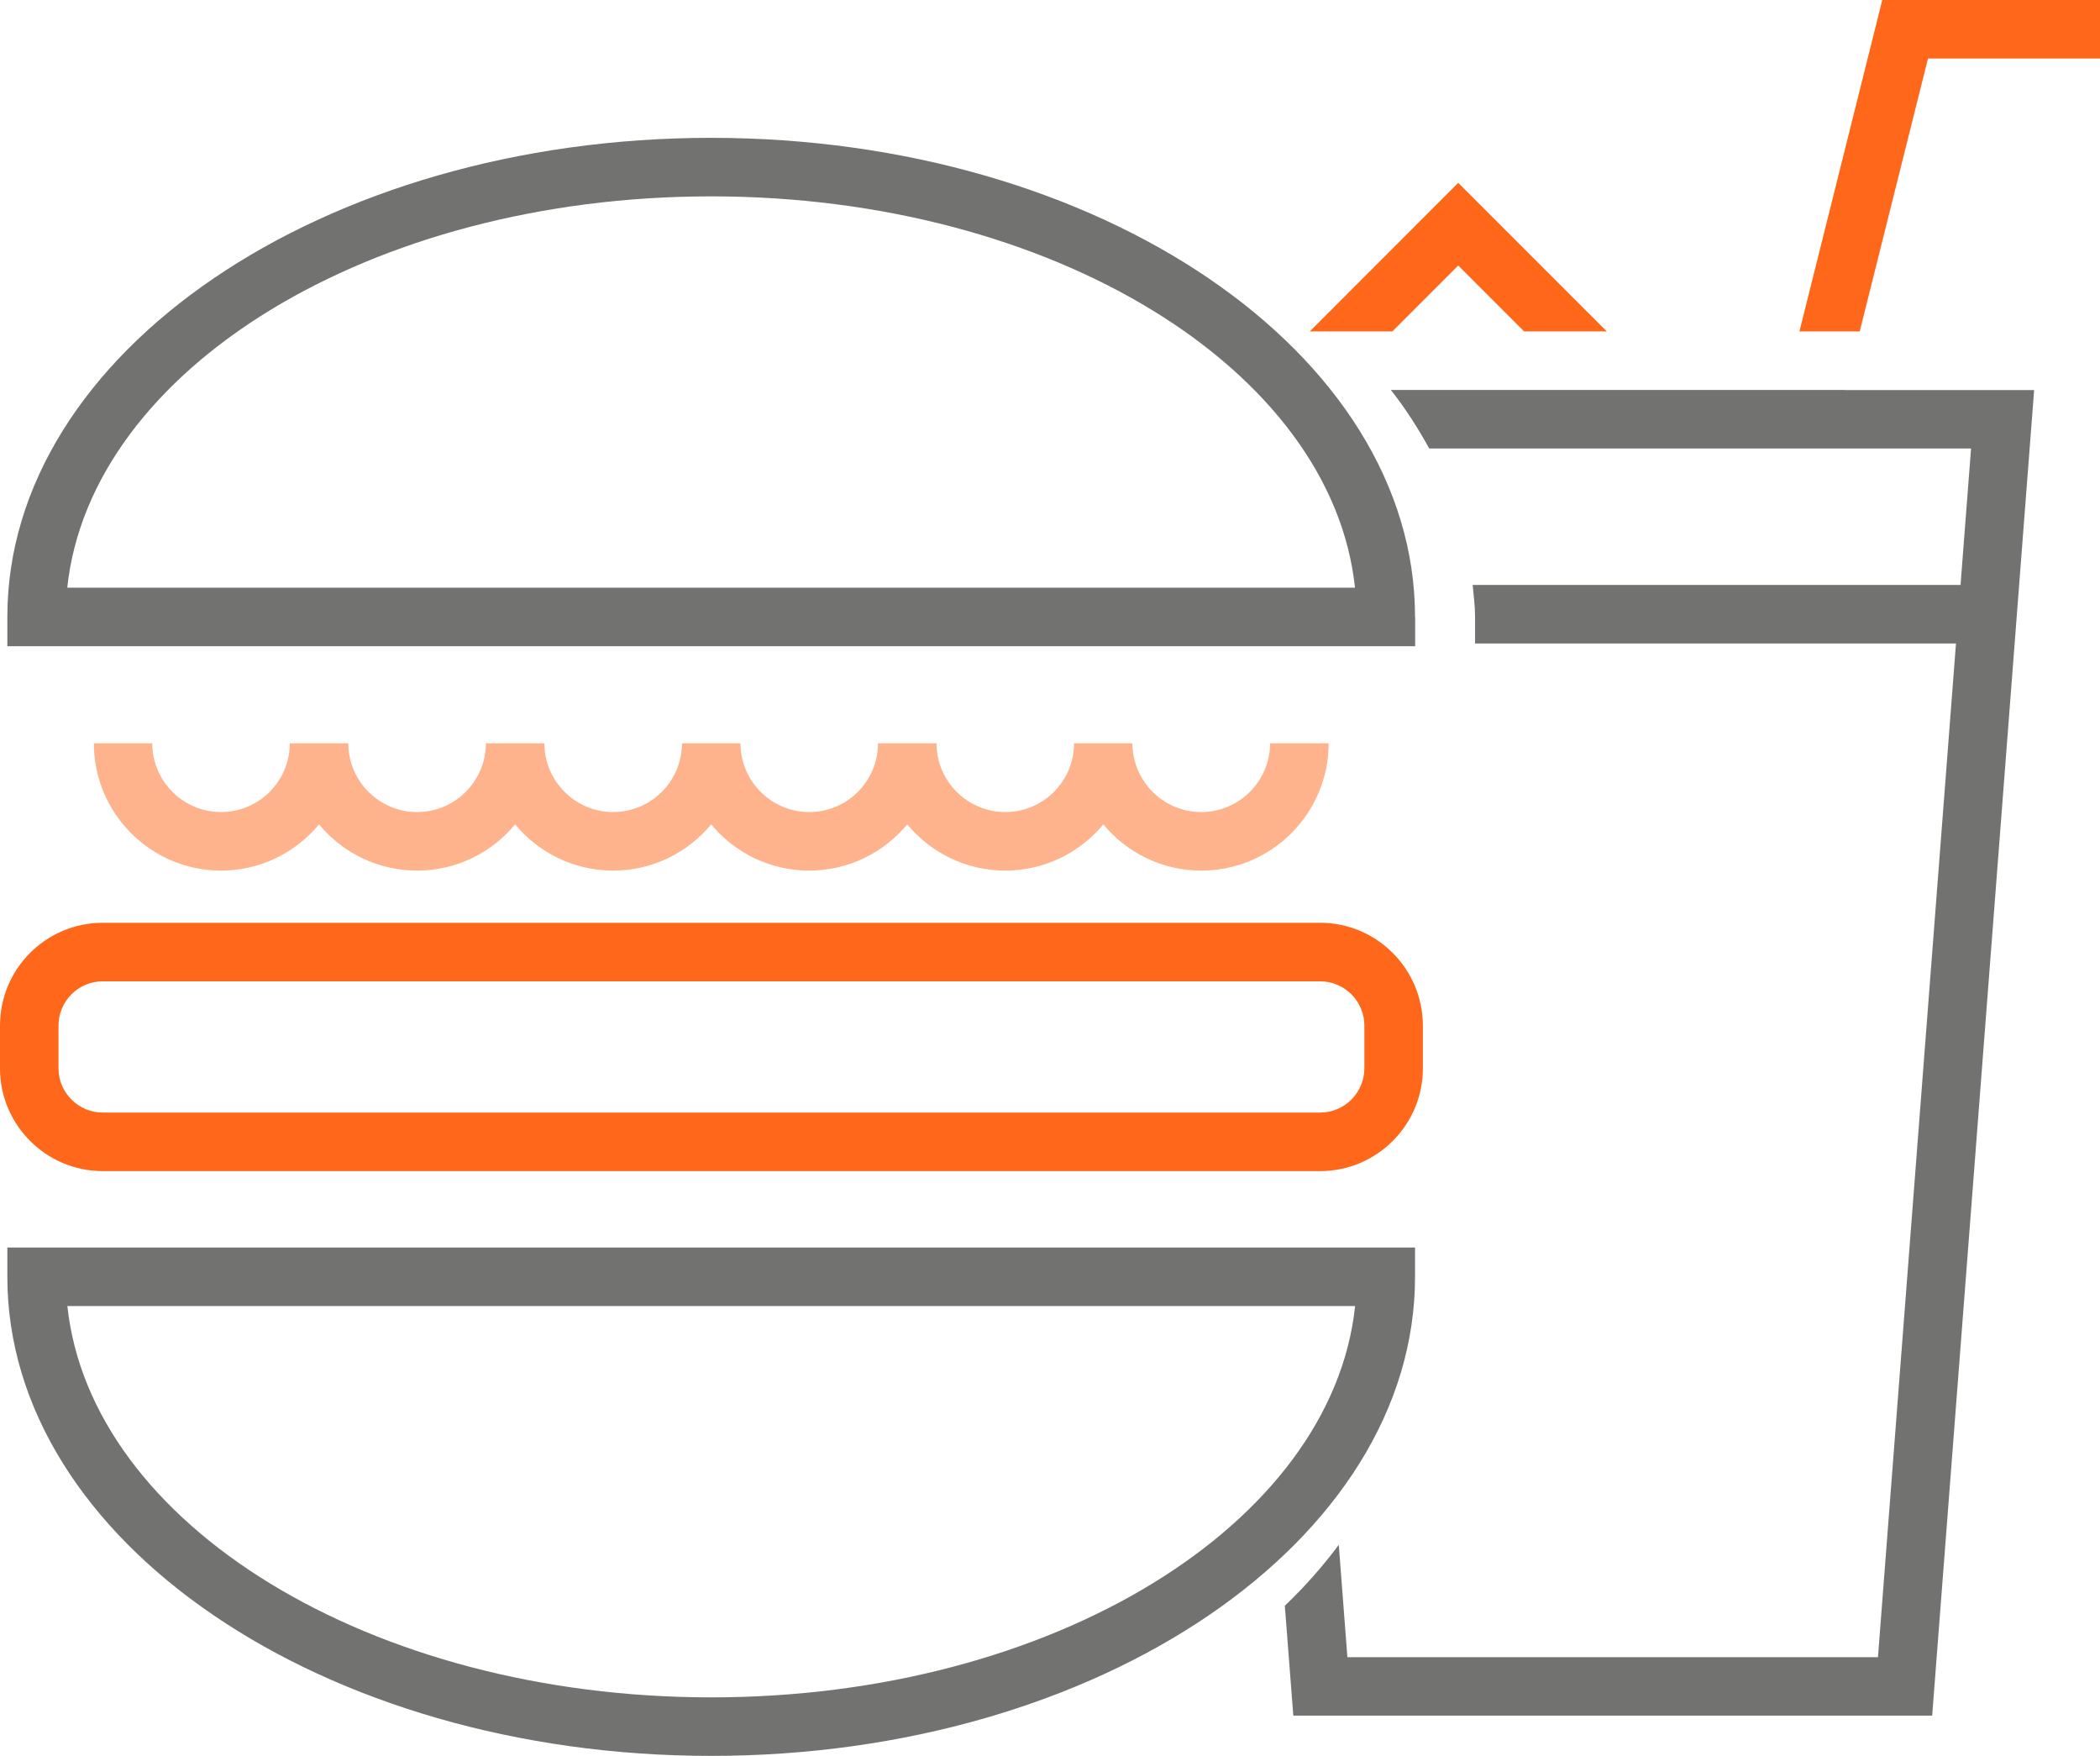
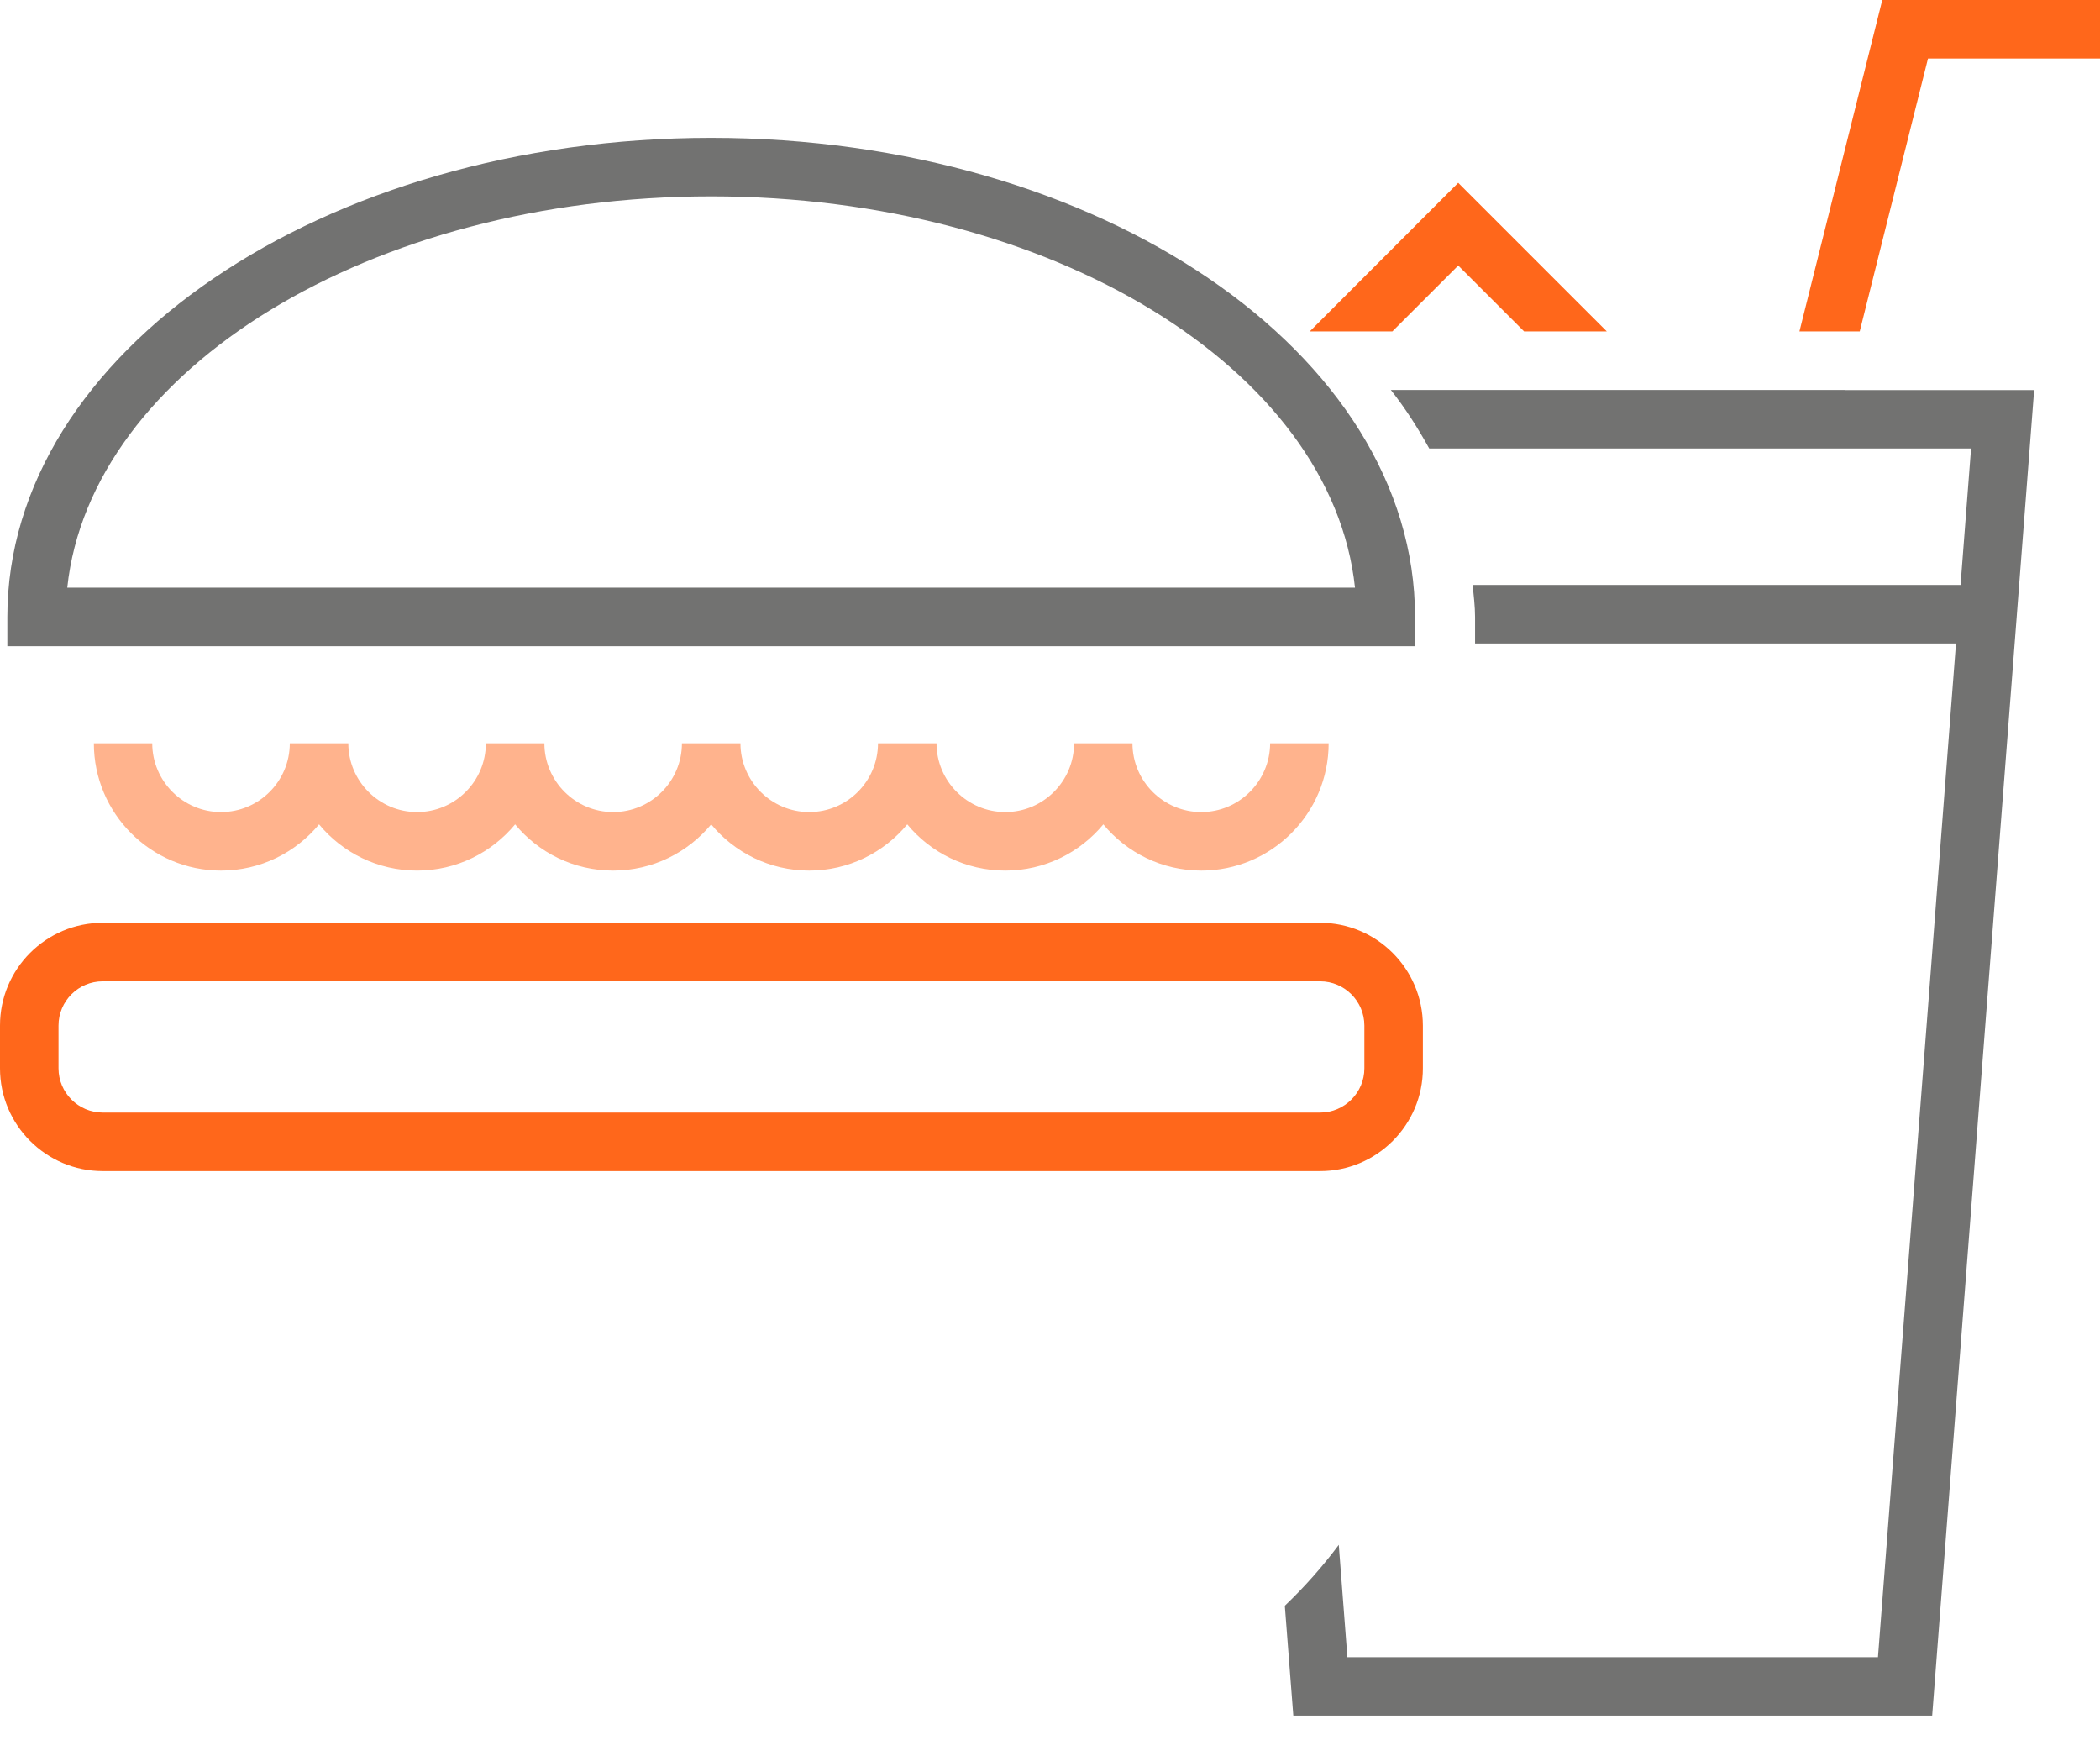
<svg xmlns="http://www.w3.org/2000/svg" version="1.1" x="0px" y="0px" width="165.8px" height="138.6px" viewBox="0 0 165.8 138.6" style="overflow:visible;enable-background:new 0 0 165.8 138.6;" xml:space="preserve">
  <style type="text/css">
	.st0{fill:#727271;}
	.st1{fill:#FFB38D;}
	.st2{fill:#FF671B;}
</style>
  <defs>
</defs>
  <g>
    <g>
-       <path class="st0" d="M0.58,100.78c0,20.85,24.93,37.82,55.57,37.82c30.64,0,55.57-16.96,55.57-37.82v-2.31H0.58V100.78z     M106.99,103.09c-1.83,17.24-23.93,30.89-50.83,30.89c-26.91,0-49.01-13.66-50.84-30.89H106.99z" />
      <path class="st0" d="M111.72,48.7c0-20.85-24.93-37.82-55.57-37.82c-30.64,0-55.57,16.96-55.57,37.82v2.31h111.15V48.7z     M5.31,46.39C7.14,29.16,29.24,15.5,56.15,15.5c26.91,0,49.01,13.66,50.83,30.89H5.31z" />
      <path class="st1" d="M94.84,64.1c-2.99,0-5.43-2.44-5.43-5.43H84.8c0,3-2.44,5.43-5.43,5.43c-2.99,0-5.43-2.44-5.43-5.43h-4.62    c0,3-2.44,5.43-5.43,5.43c-2.99,0-5.43-2.44-5.43-5.43h-4.62c0,3-2.44,5.43-5.43,5.43c-2.99,0-5.43-2.44-5.43-5.43h-4.62    c0,3-2.44,5.43-5.43,5.43c-2.99,0-5.43-2.44-5.43-5.43h-4.62c0,3-2.44,5.43-5.43,5.43c-2.99,0-5.43-2.44-5.43-5.43H7.41    c0,5.54,4.51,10.05,10.04,10.05c3.11,0,5.89-1.42,7.74-3.65c1.84,2.23,4.63,3.65,7.74,3.65s5.89-1.42,7.74-3.65    c1.84,2.23,4.63,3.65,7.74,3.65c3.11,0,5.89-1.42,7.74-3.65c1.84,2.23,4.63,3.65,7.74,3.65c3.11,0,5.89-1.42,7.74-3.65    c1.84,2.23,4.63,3.65,7.74,3.65c3.11,0,5.89-1.42,7.74-3.65c1.84,2.23,4.63,3.65,7.74,3.65c5.54,0,10.05-4.51,10.05-10.05h-4.62    C100.27,61.66,97.84,64.1,94.84,64.1z" />
      <path class="st2" d="M104.23,72.84h-5.81h-7.26h-8.11h-7.37h-8.11h-7.37H52.1h-7.37h-8.11h-7.37h-8.11h-7.26H8.11    C3.64,72.84,0,76.47,0,80.95v3.38c0,4.47,3.64,8.11,8.11,8.11h96.12c4.47,0,8.11-3.64,8.11-8.11v-3.38    C112.33,76.47,108.69,72.84,104.23,72.84z M107.72,84.33c0,1.92-1.57,3.49-3.49,3.49H8.11c-1.92,0-3.49-1.57-3.49-3.49v-3.38    c0-1.93,1.57-3.49,3.49-3.49h96.12c1.92,0,3.49,1.57,3.49,3.49V84.33z" />
    </g>
    <polygon class="st2" points="115.13,20.96 120.33,26.16 126.86,26.16 115.13,14.43 103.41,26.16 109.93,26.16  " />
    <polygon class="st2" points="148.61,0 142.07,26.16 146.83,26.16 152.22,4.62 165.8,4.62 165.8,0  " />
    <path class="st0" d="M145.68,30.78h-4.76h-31.11c1.17,1.48,2.15,3.03,3.03,4.62h42.78l-0.83,10.77h-4.63h-33.89   c0.08,0.84,0.19,1.68,0.19,2.54v2.08h33.34h4.63l-6.16,80.02h-41.89l-0.68-8.87c-1.25,1.68-2.67,3.29-4.26,4.81l0.67,8.67h50.44   l8.05-104.63H145.68z" />
  </g>
</svg>